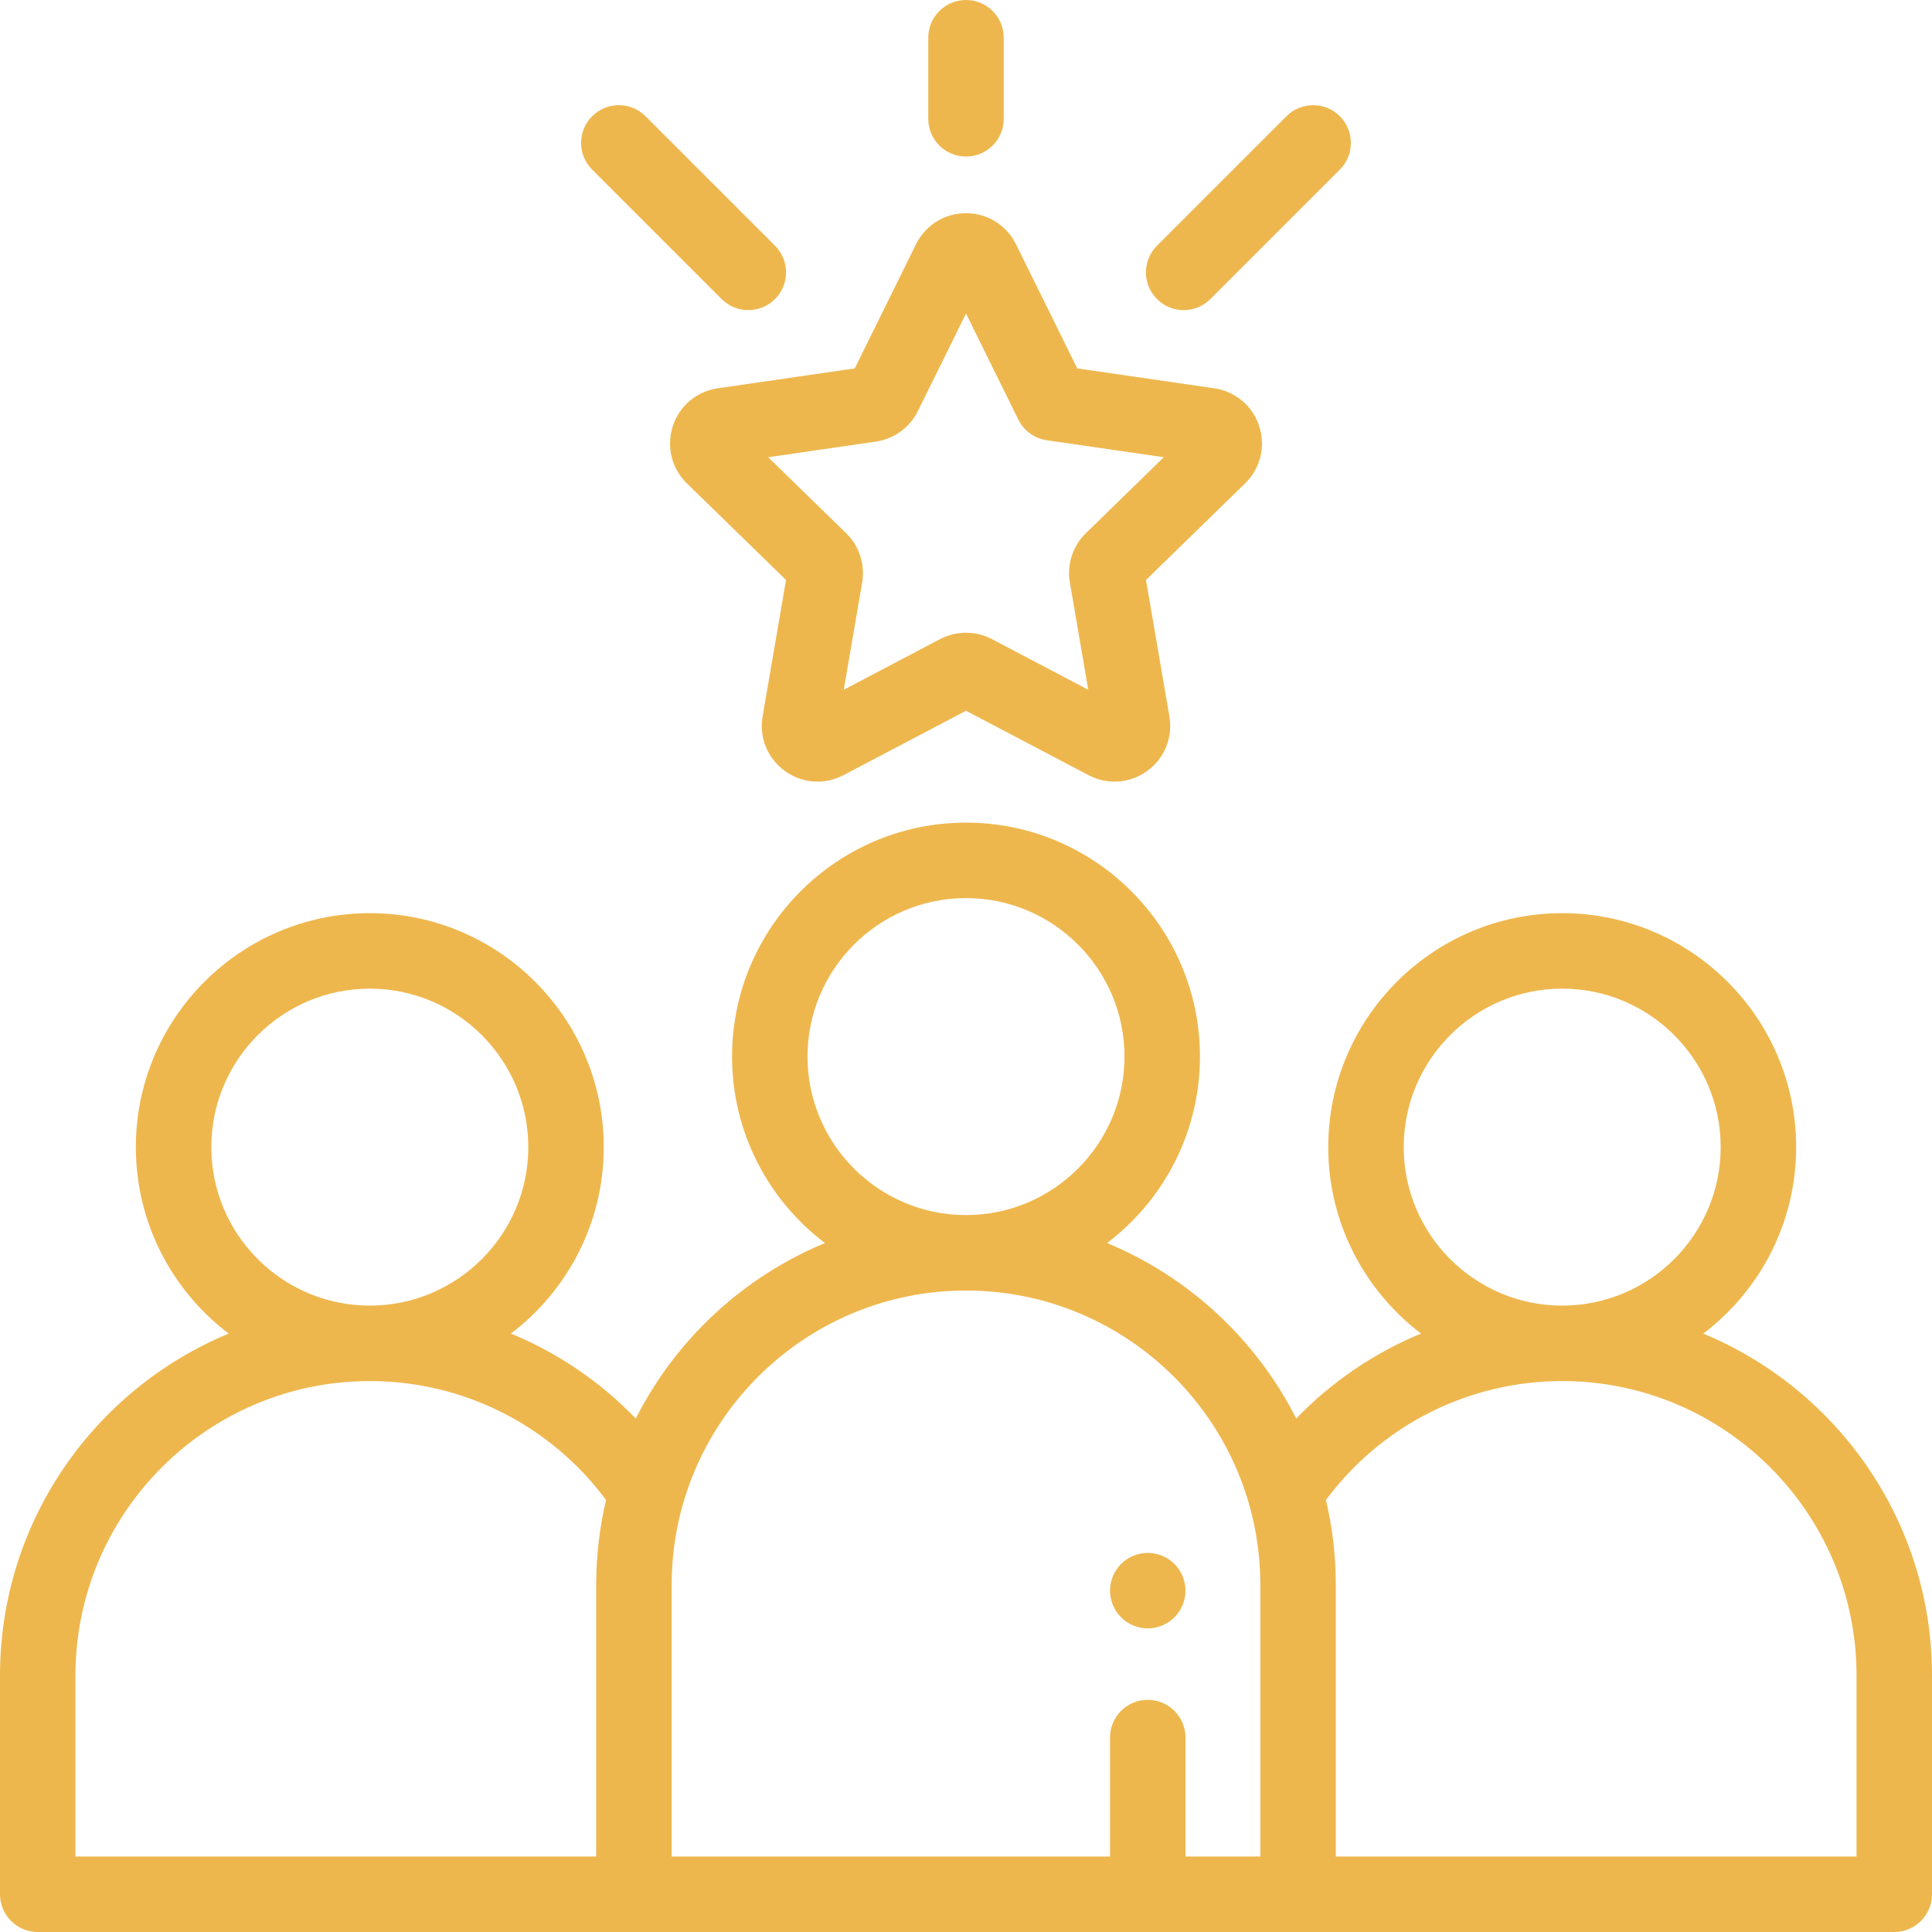
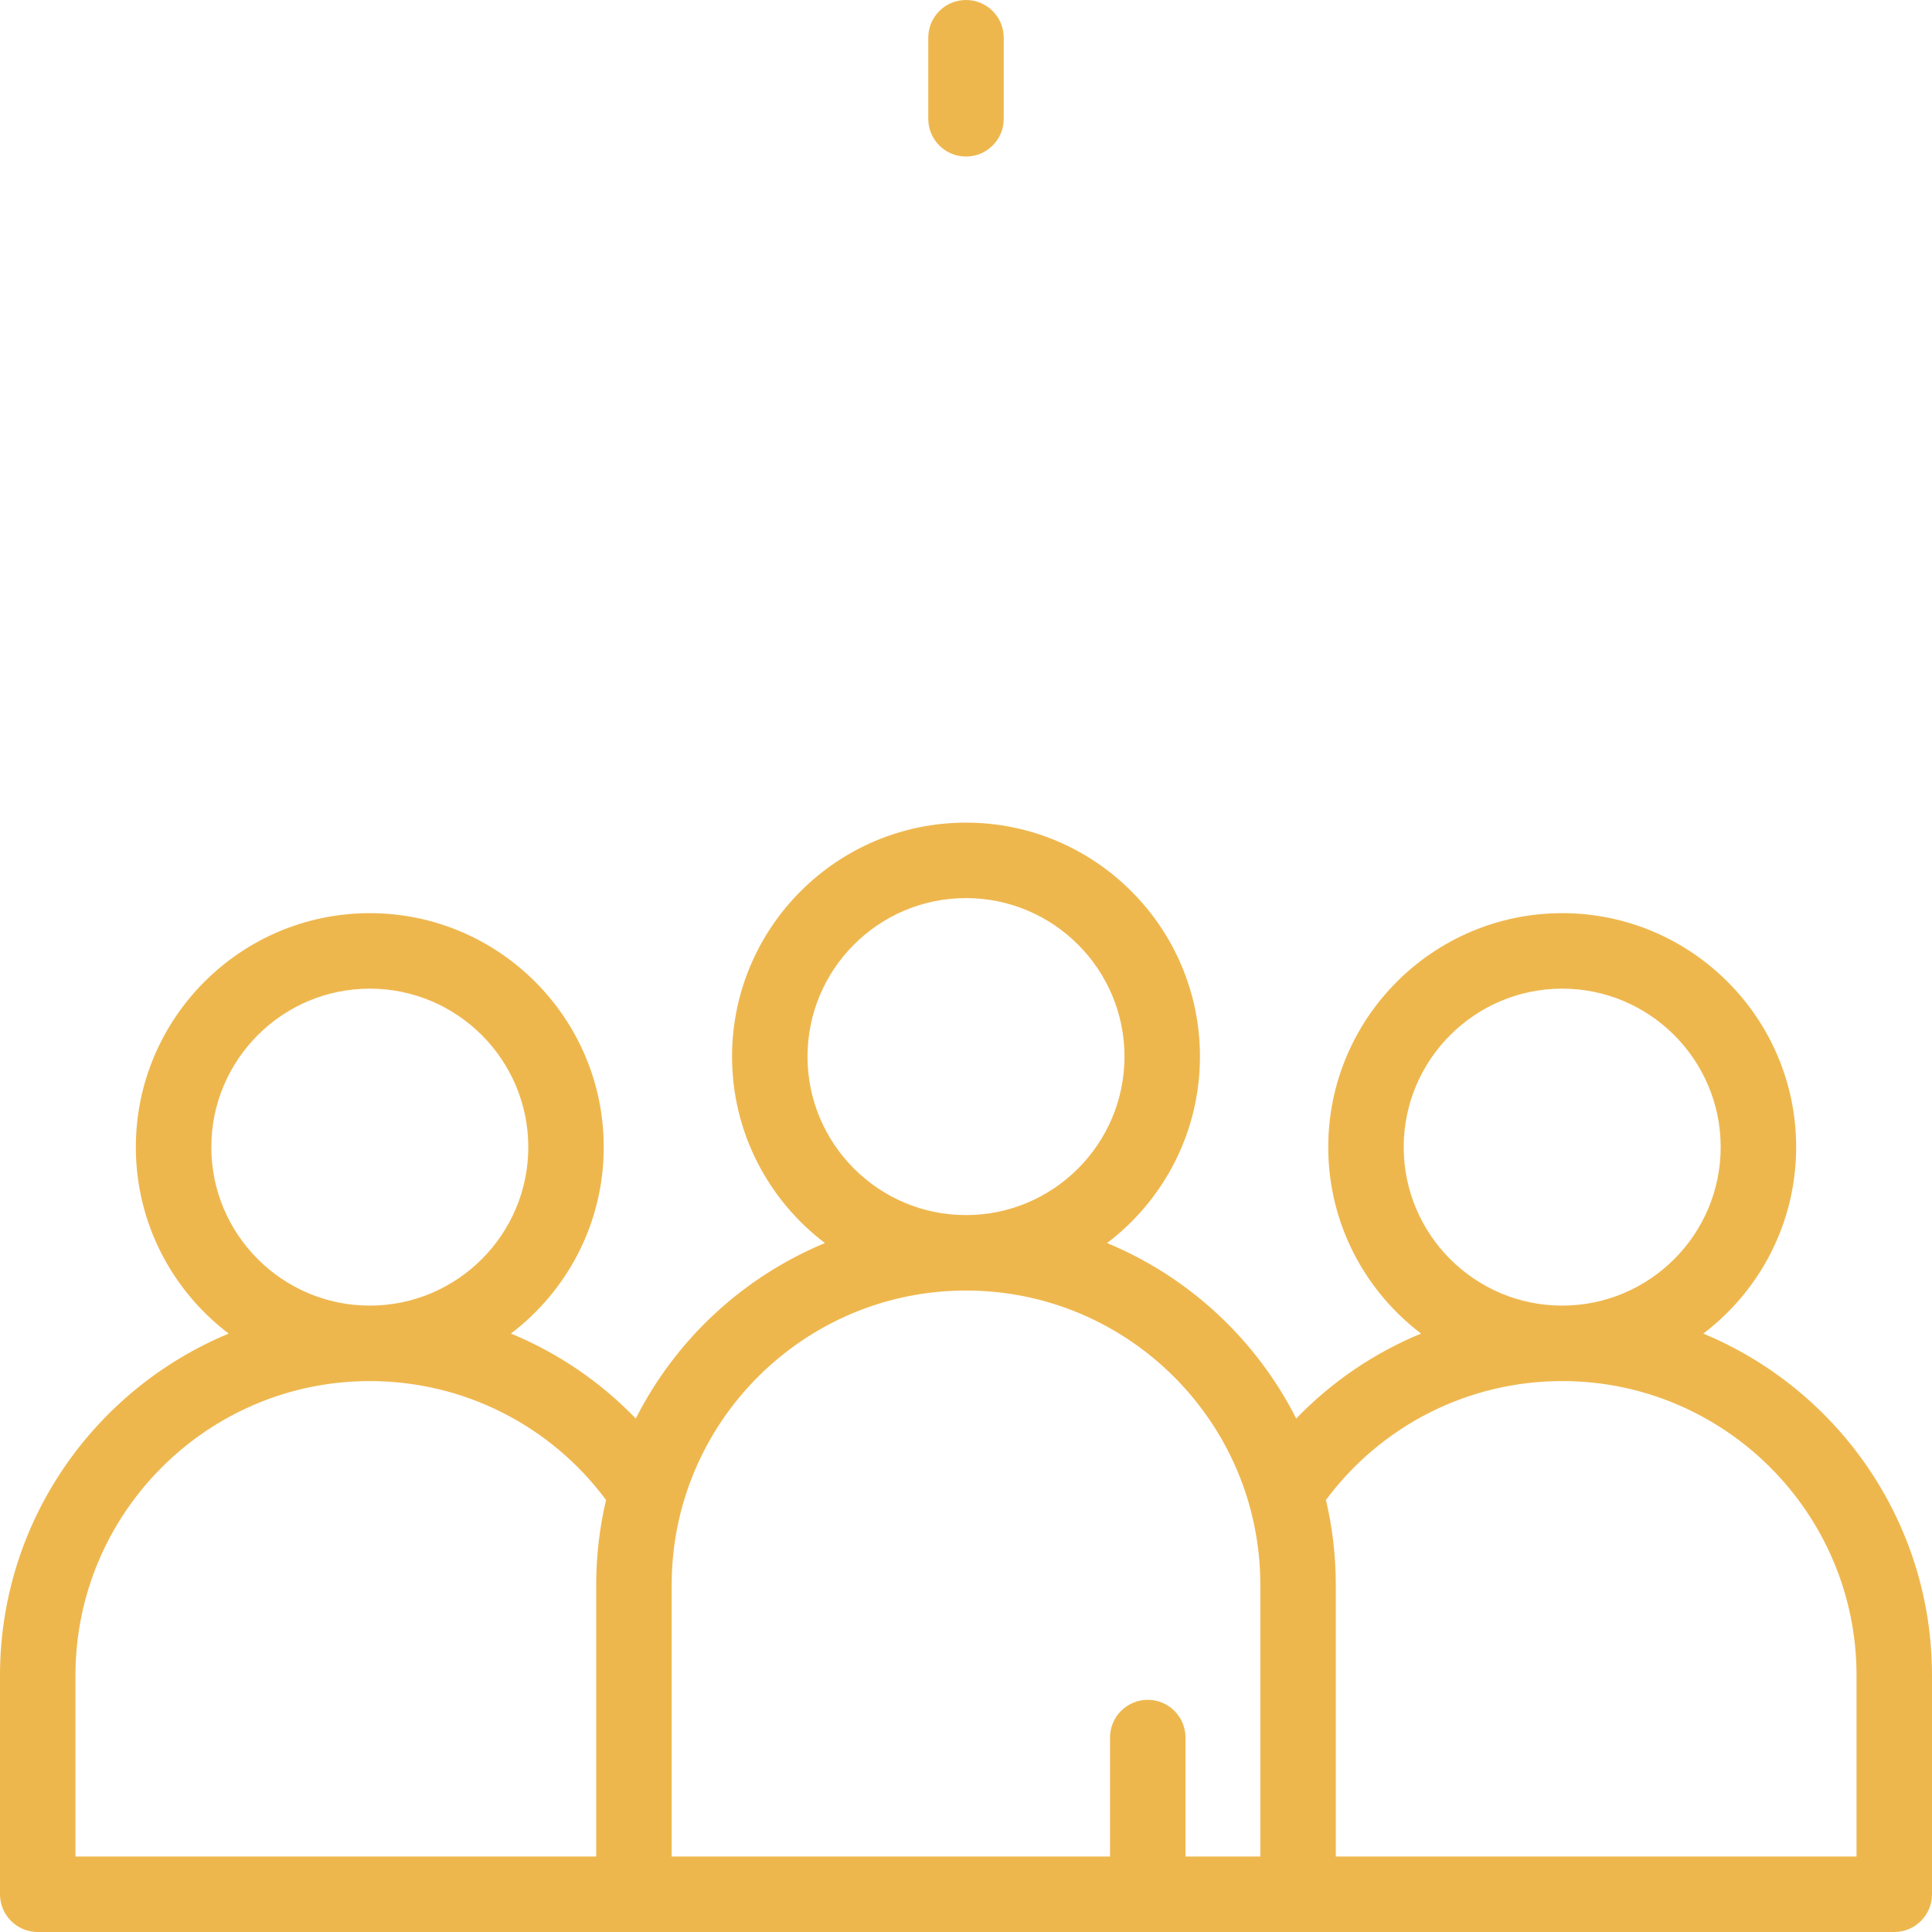
<svg xmlns="http://www.w3.org/2000/svg" width="100" height="100" viewBox="0 0 100 100" fill="none">
  <g clip-path="url(#clip0_71_35510)">
    <path d="M88.162 69.027C91.08 66.814 92.969 63.311 92.969 59.375C92.969 52.698 87.537 47.265 80.859 47.265C74.182 47.265 68.75 52.698 68.75 59.375C68.75 63.31 70.638 66.811 73.554 69.025C71.134 70.023 68.932 71.515 67.092 73.423C65.029 69.344 61.549 66.1 57.302 64.34C60.22 62.127 62.109 58.625 62.109 54.688C62.109 48.011 56.677 42.579 50 42.579C43.323 42.579 37.891 48.011 37.891 54.688C37.891 58.625 39.78 62.127 42.698 64.34C38.451 66.1 34.971 69.344 32.908 73.423C31.068 71.514 28.866 70.023 26.446 69.025C29.362 66.811 31.25 63.31 31.25 59.375C31.25 52.698 25.818 47.265 19.141 47.265C12.463 47.265 7.031 52.698 7.031 59.375C7.031 63.311 8.92 66.814 11.838 69.027C4.896 71.903 0 78.749 0 86.719V98.047C0 99.125 0.874 100 1.953 100H32.812H67.188H98.047C99.126 100 100 99.125 100 98.047V86.719C100 78.749 95.104 71.903 88.162 69.027ZM10.938 59.375C10.938 54.852 14.617 51.172 19.141 51.172C23.664 51.172 27.344 54.852 27.344 59.375C27.344 63.898 23.664 67.578 19.141 67.578C14.617 67.578 10.938 63.898 10.938 59.375ZM30.859 82.032V96.094H3.906V86.719C3.906 78.318 10.74 71.484 19.141 71.484C23.986 71.484 28.495 73.77 31.369 77.638C31.036 79.05 30.859 80.521 30.859 82.032ZM41.797 54.688C41.797 50.165 45.477 46.485 50 46.485C54.523 46.485 58.203 50.165 58.203 54.688C58.203 59.212 54.523 62.892 50 62.892C45.477 62.892 41.797 59.212 41.797 54.688ZM65.234 96.094H61.361V89.936C61.361 88.857 60.486 87.983 59.408 87.983C58.329 87.983 57.455 88.857 57.455 89.936V96.094H34.766V82.032C34.766 73.632 41.6 66.798 50 66.798C58.4 66.798 65.234 73.632 65.234 82.032V96.094ZM72.656 59.375C72.656 54.852 76.336 51.172 80.859 51.172C85.383 51.172 89.062 54.852 89.062 59.375C89.062 63.898 85.383 67.578 80.859 67.578C76.336 67.578 72.656 63.898 72.656 59.375ZM96.094 96.094H69.141V82.032C69.141 80.521 68.964 79.05 68.631 77.638C71.504 73.77 76.014 71.484 80.859 71.484C89.26 71.484 96.094 78.318 96.094 86.719V96.094Z" fill="#EEB74E" />
-     <path d="M69.35 6.016C68.587 5.253 67.35 5.253 66.588 6.016L59.886 12.718C59.123 13.481 59.123 14.717 59.886 15.48C60.267 15.861 60.767 16.052 61.267 16.052C61.767 16.052 62.267 15.862 62.648 15.48L69.35 8.778C70.112 8.016 70.112 6.779 69.35 6.016Z" fill="#EEB74E" />
-     <path d="M40.114 12.718L33.412 6.016C32.649 5.253 31.413 5.253 30.65 6.016C29.887 6.779 29.887 8.015 30.65 8.778L37.352 15.48C37.733 15.862 38.233 16.052 38.733 16.052C39.233 16.052 39.733 15.862 40.114 15.48C40.877 14.717 40.877 13.481 40.114 12.718Z" fill="#EEB74E" />
    <path d="M50 0C48.921 0 48.047 0.874 48.047 1.953V6.15C48.047 7.229 48.921 8.103 50 8.103C51.079 8.103 51.953 7.229 51.953 6.15V1.953C51.953 0.874 51.079 0 50 0Z" fill="#EEB74E" />
-     <path d="M65.177 22.061C64.835 21.009 63.942 20.257 62.848 20.098L55.758 19.068L52.587 12.643C52.098 11.651 51.106 11.035 50 11.035C48.894 11.035 47.903 11.651 47.413 12.643L44.242 19.068L37.153 20.098C36.058 20.257 35.166 21.01 34.824 22.061C34.482 23.113 34.761 24.247 35.553 25.019L40.684 30.02L39.473 37.081C39.286 38.171 39.725 39.252 40.62 39.903C41.126 40.27 41.718 40.457 42.313 40.457C42.772 40.457 43.233 40.346 43.658 40.123L50 36.788L56.342 40.122C57.321 40.637 58.485 40.553 59.38 39.903C60.275 39.252 60.715 38.171 60.528 37.081L59.316 30.02L64.447 25.019C65.239 24.247 65.519 23.113 65.177 22.061ZM56.205 27.598C55.525 28.26 55.215 29.215 55.376 30.151L56.328 35.702L51.343 33.081C50.922 32.86 50.461 32.75 50 32.75C49.539 32.75 49.078 32.86 48.657 33.081L43.673 35.702L44.625 30.151C44.785 29.215 44.475 28.26 43.795 27.598L39.762 23.666L45.335 22.856C46.275 22.72 47.087 22.13 47.508 21.278L50 16.228L52.709 21.717C52.994 22.294 53.544 22.693 54.179 22.786L60.238 23.666L56.205 27.598Z" fill="#EEB74E" />
-     <path d="M60.789 80.949C60.424 80.586 59.922 80.379 59.408 80.379C58.893 80.379 58.391 80.586 58.027 80.949C57.662 81.314 57.455 81.816 57.455 82.332C57.455 82.846 57.662 83.35 58.027 83.713C58.391 84.076 58.893 84.285 59.408 84.285C59.922 84.285 60.424 84.076 60.789 83.713C61.152 83.348 61.361 82.846 61.361 82.332C61.361 81.818 61.152 81.314 60.789 80.949Z" fill="#EEB74E" />
  </g>
  <defs>
    <clipPath id="clip0_71_35510">
      <rect width="100" height="100" fill="white" />
    </clipPath>
  </defs>
</svg>